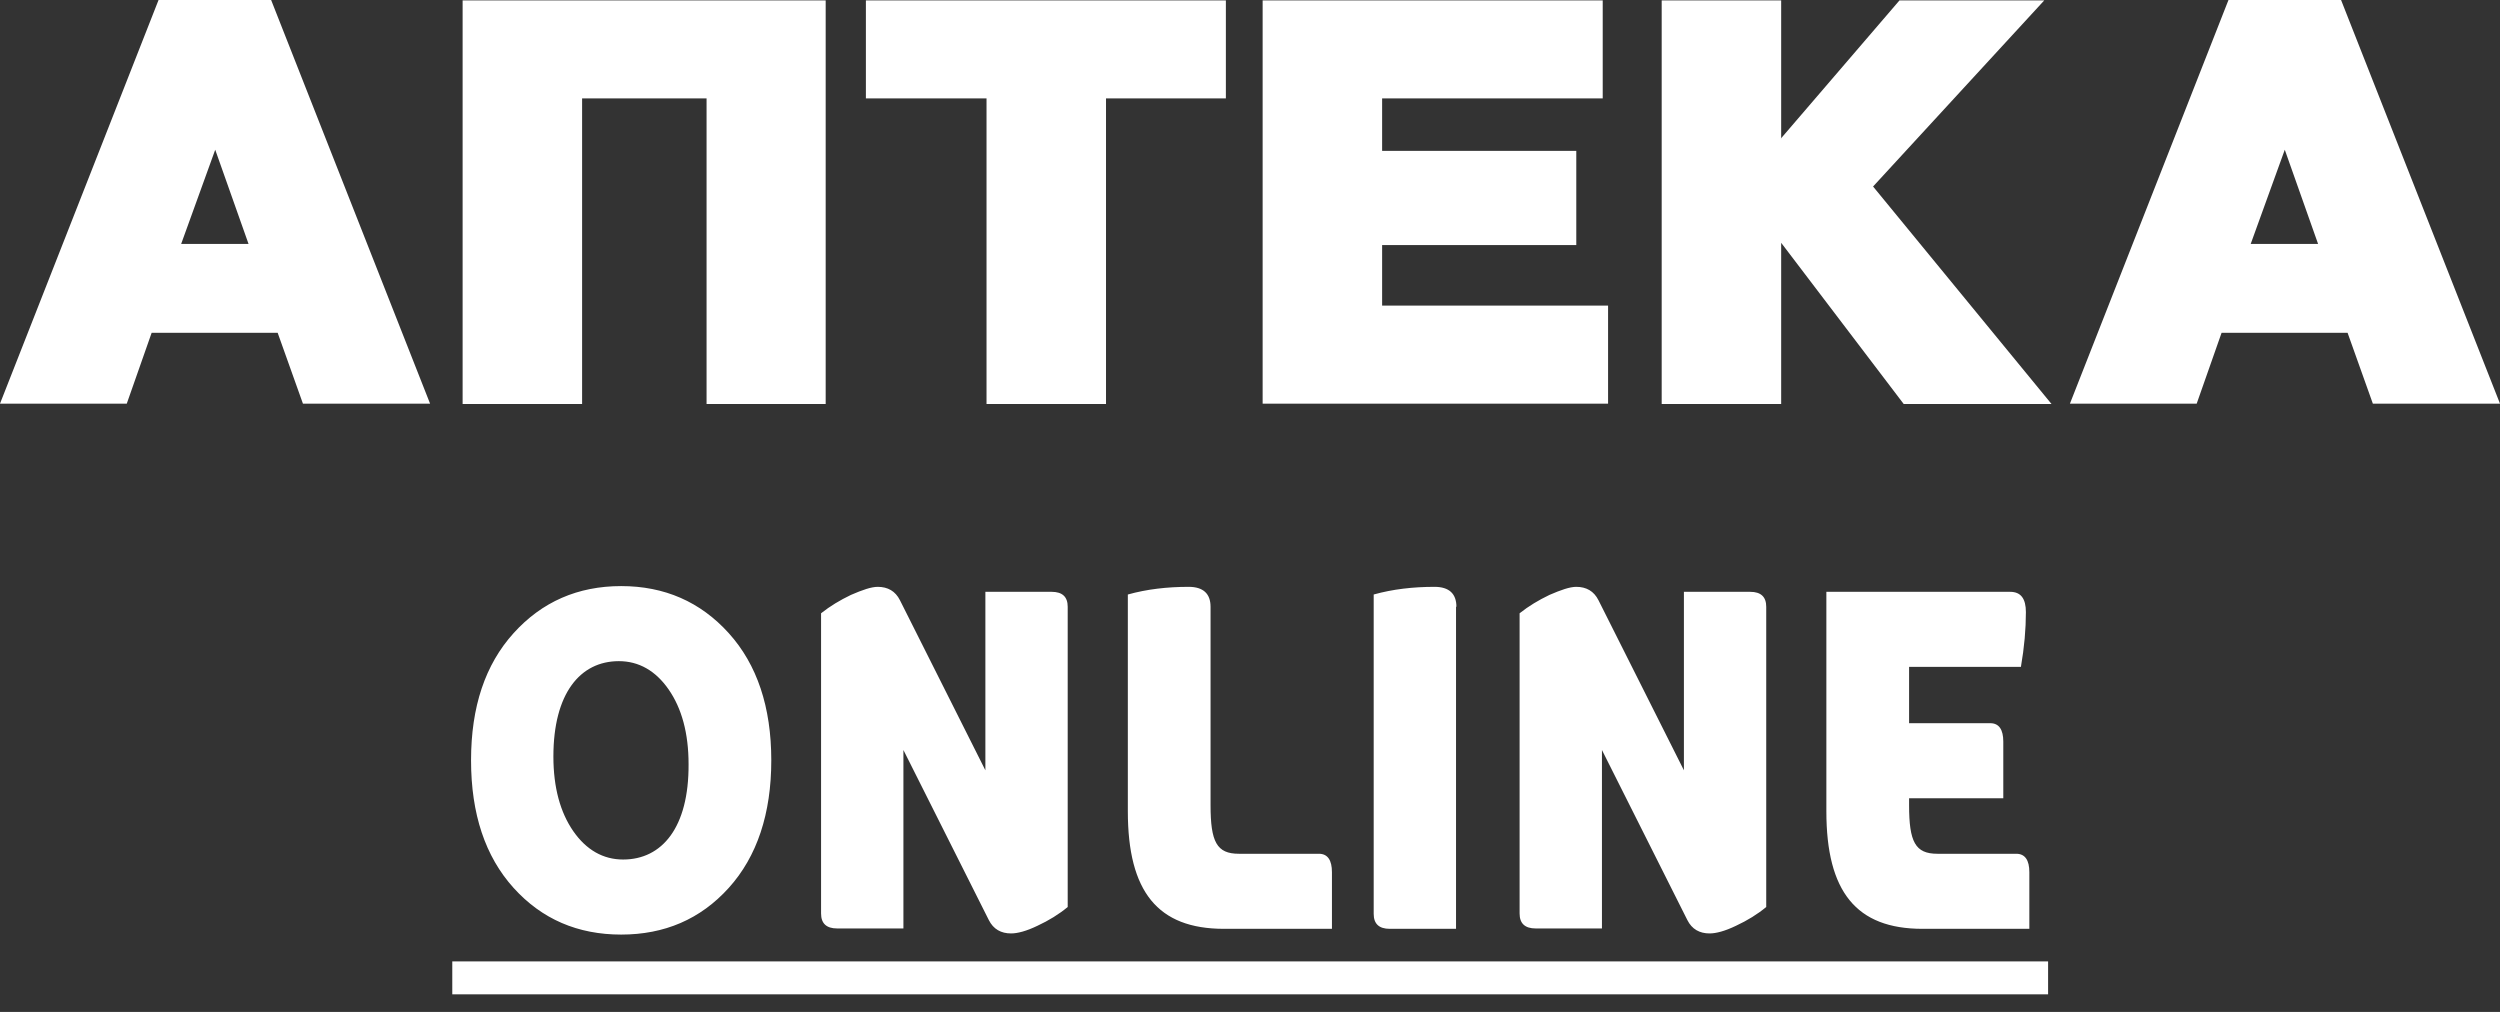
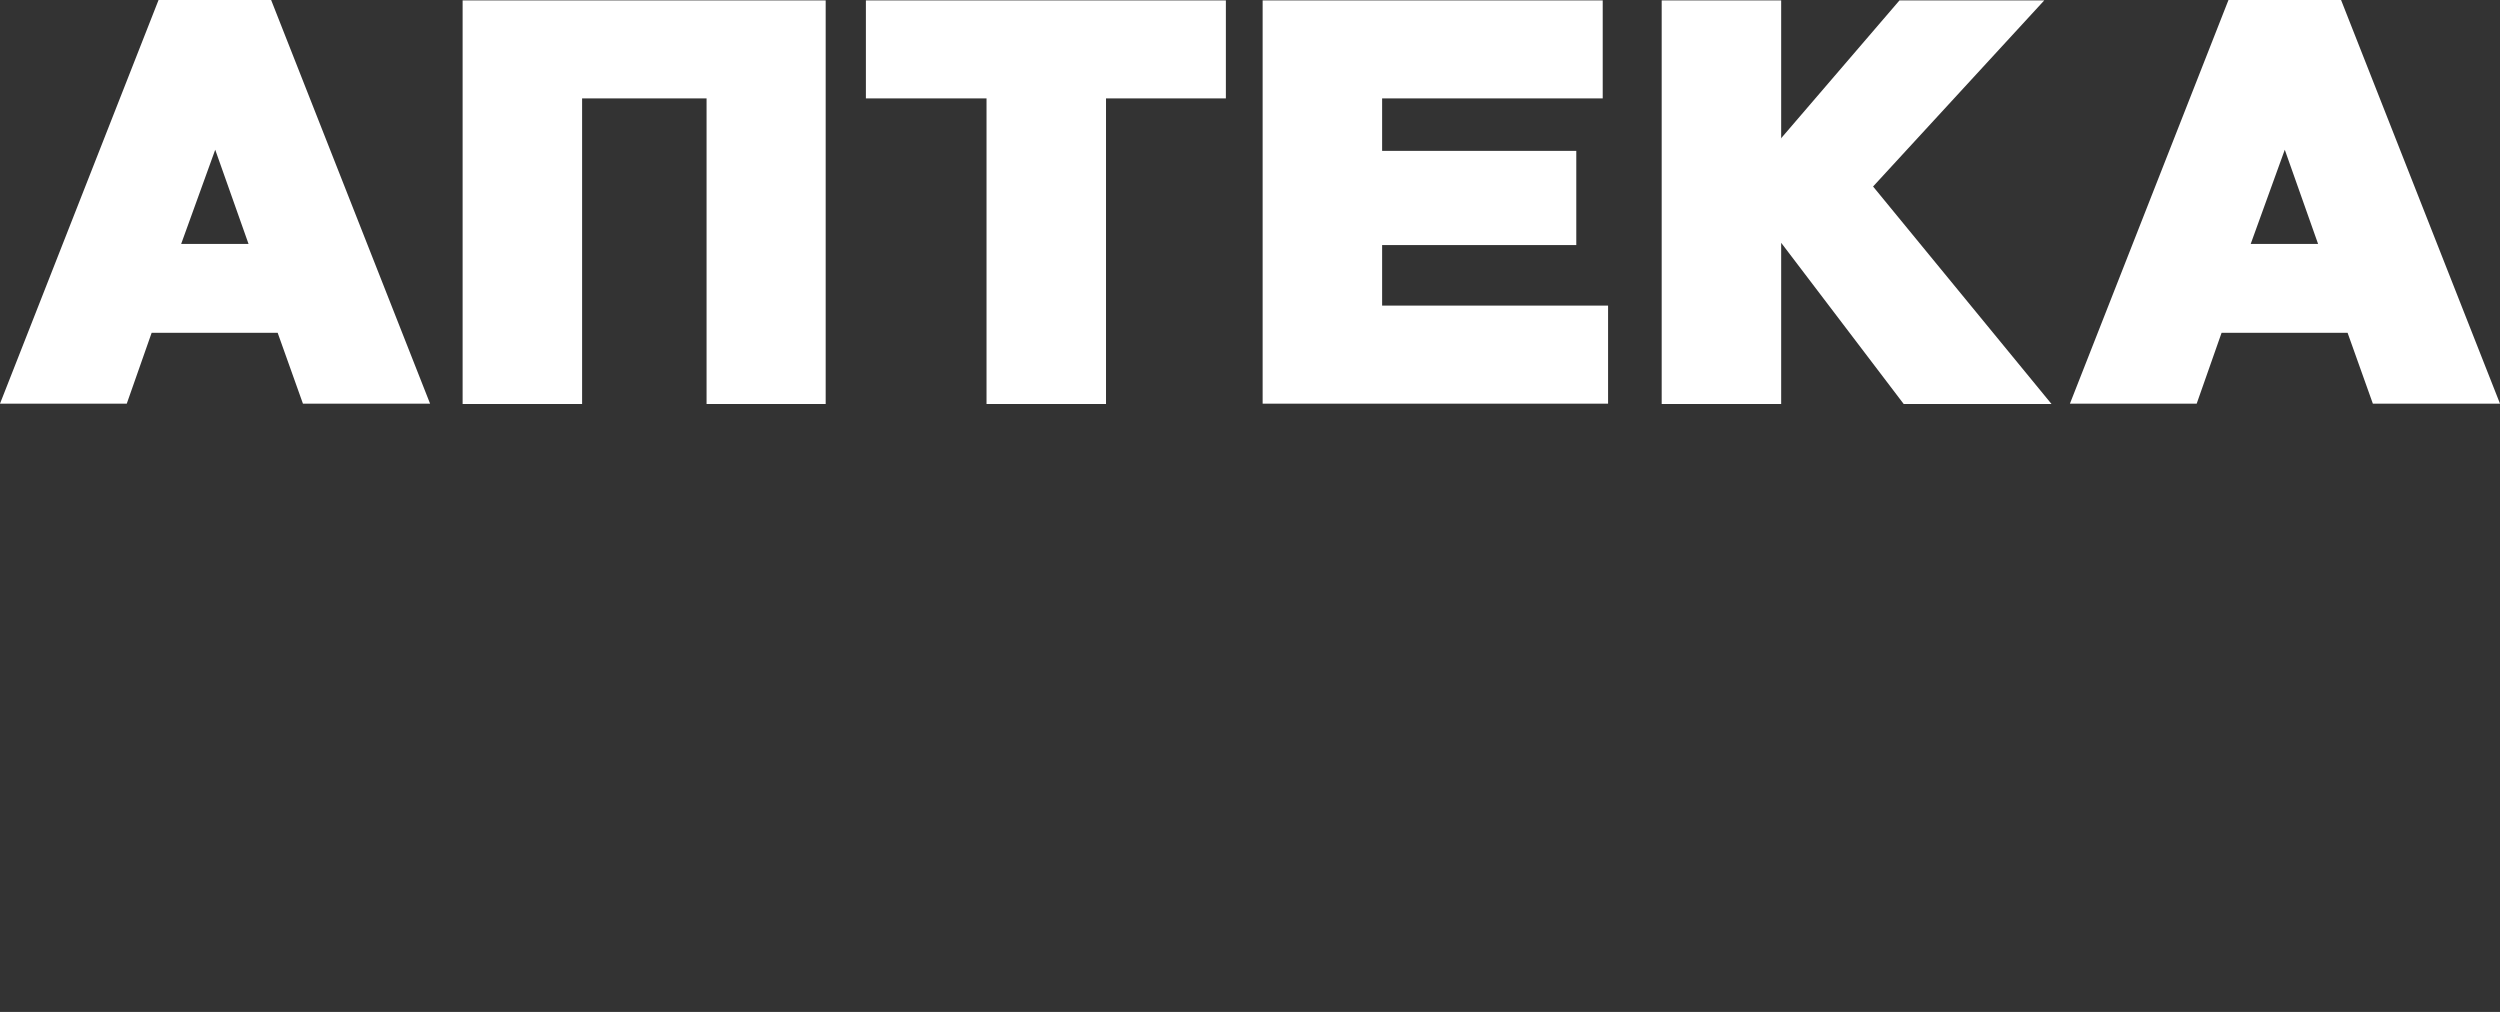
<svg xmlns="http://www.w3.org/2000/svg" width="126" height="51" viewBox="0 0 126 51" fill="none">
  <rect x="0" y="0" width="126" height="51" fill="#333333" stroke="none" />
  <path fill-rule="evenodd" clip-rule="evenodd" d="M89.752 6.987L95.735 0.019H103.031L94.403 9.4L103.398 20.363H95.948L89.771 12.237V20.363H83.749V0.019H89.771V6.987H89.752ZM69.659 7.605H79.445V12.353H69.659V15.403H81.047V20.344H63.637V0.019H80.777V4.96H69.659V7.605ZM49.721 4.96H43.641V0.019H61.784V4.96H55.743V20.363H49.721V4.96ZM29.338 4.96V20.363H23.316V0.019H41.614V20.363H35.611V4.96H29.338ZM118.318 16.773H111.968L110.713 20.344H104.324L112.315 0H117.99L126 20.344H119.592L118.318 16.773ZM113.435 12.295H116.832L115.153 7.547L113.435 12.295ZM13.994 16.773H7.643L6.389 20.344H0L7.991 0H13.665L21.676 20.344H15.268L13.994 16.773ZM9.13 12.295H12.527L10.847 7.547L9.13 12.295Z" fill="#ffffff" />
-   <path fill-rule="evenodd" clip-rule="evenodd" d="M36.731 31.913C35.302 30.33 33.488 29.539 31.307 29.539C29.126 29.539 27.312 30.33 25.883 31.913C24.455 33.495 23.741 35.618 23.741 38.321C23.741 41.023 24.455 43.165 25.883 44.748C27.312 46.331 29.126 47.103 31.307 47.103C33.488 47.103 35.302 46.331 36.731 44.748C38.159 43.165 38.873 41.004 38.873 38.321C38.873 35.638 38.159 33.495 36.731 31.913ZM31.404 43.32C30.4 43.32 29.551 42.837 28.894 41.892C28.238 40.946 27.891 39.691 27.891 38.128C27.891 34.943 29.242 33.322 31.191 33.322C32.195 33.322 33.044 33.804 33.7 34.75C34.357 35.696 34.704 36.95 34.704 38.514C34.723 41.699 33.372 43.32 31.404 43.32ZM49.836 46.37C50.068 46.833 50.454 47.045 50.956 47.045C51.284 47.045 51.728 46.929 52.288 46.659C52.867 46.389 53.369 46.08 53.812 45.713V30.581C53.812 30.079 53.542 29.828 53.002 29.828H49.663V38.823L45.358 30.253C45.127 29.79 44.741 29.577 44.239 29.577C43.911 29.577 43.467 29.732 42.888 29.983C42.328 30.253 41.846 30.542 41.382 30.909V46.041C41.382 46.543 41.653 46.794 42.193 46.794H45.532V37.8L49.836 46.37ZM56.843 40.888C56.843 44.941 58.348 46.813 61.688 46.813H67.13V43.957C67.13 43.358 66.918 43.03 66.474 43.03H62.44C61.321 43.03 61.012 42.432 61.012 40.579V30.581C61.012 29.925 60.645 29.577 59.912 29.577C58.831 29.577 57.808 29.693 56.843 29.963V40.888ZM73.403 30.581C73.403 29.925 73.037 29.577 72.303 29.577C71.222 29.577 70.2 29.693 69.234 29.963V46.061C69.234 46.562 69.505 46.813 70.045 46.813H73.384V30.581H73.403ZM85.042 46.37C85.274 46.833 85.66 47.045 86.162 47.045C86.49 47.045 86.934 46.929 87.494 46.659C88.073 46.389 88.575 46.08 89.018 45.713V30.581C89.018 30.079 88.748 29.828 88.208 29.828H84.869V38.823L80.564 30.253C80.333 29.79 79.947 29.577 79.445 29.577C79.117 29.577 78.673 29.732 78.094 29.983C77.534 30.253 77.052 30.542 76.588 30.909V46.041C76.588 46.543 76.859 46.794 77.399 46.794H80.738V37.8L85.042 46.37ZM101.854 33.611C102.028 32.608 102.105 31.7 102.105 30.851C102.105 30.175 101.854 29.828 101.313 29.828H92.049V40.888C92.049 44.941 93.554 46.813 96.893 46.813H102.279V43.957C102.279 43.358 102.066 43.03 101.622 43.03H97.646C96.527 43.03 96.218 42.432 96.218 40.579V40.232H100.966V37.375C100.966 36.777 100.754 36.449 100.31 36.449H96.218V33.611H101.854ZM22.795 48.454H103.224V50.114H22.795V48.454Z" fill="#ffffff" />
</svg>